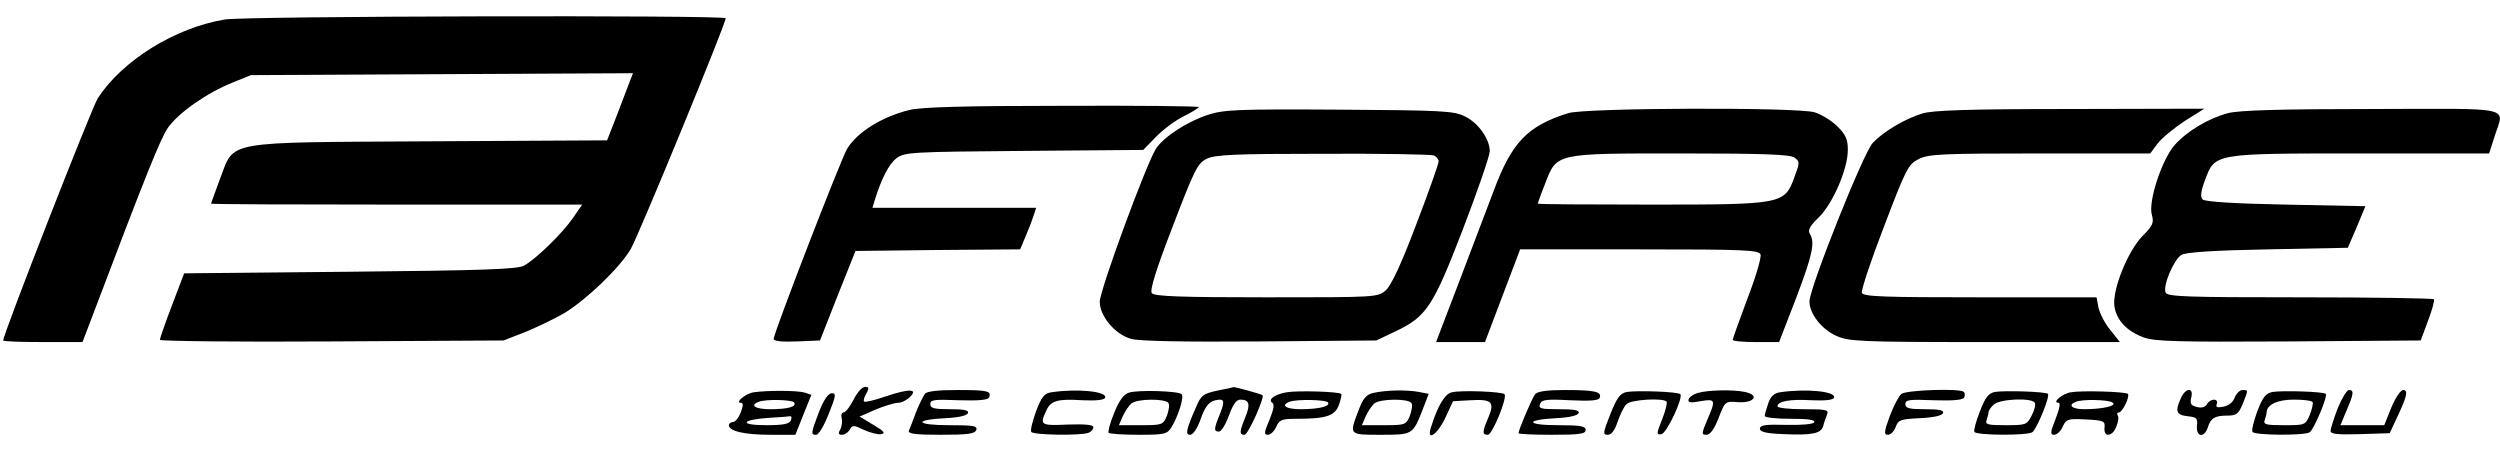
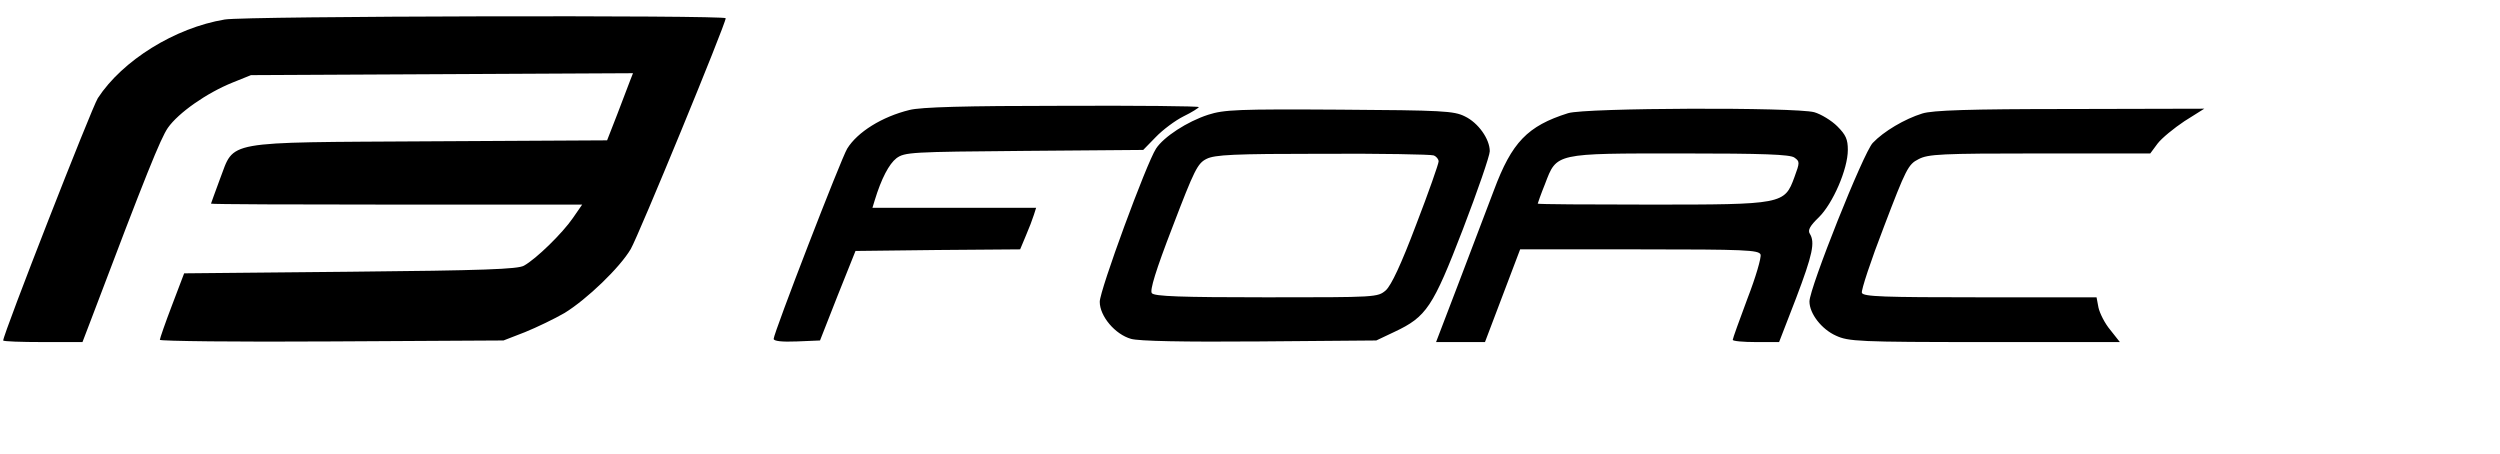
<svg xmlns="http://www.w3.org/2000/svg" width="1042.667" height="189.333" version="1.0" viewBox="0 0 782 142">
  <path d="M70.3 6.1c-15.6 2.6-32 12.8-39.7 24.6-1.9 3-29.6 73.8-29.6 75.8 0 .3 5.6.5 12.4.5h12.4l2.6-6.8c17.4-46 21.8-56.8 24.1-60.2 3.3-4.7 12.1-10.9 20.3-14.2l5.7-2.3 59.7-.3 59.8-.3-.9 2.3c-.5 1.3-2.3 6-4 10.5l-3.2 8.2-55.2.3c-65.6.4-61.2-.4-65.9 11.8-1.5 4.1-2.8 7.6-2.8 7.7 0 .2 26.1.3 58 .3h58.1l-2.9 4.2c-3.3 4.8-11.5 12.8-15.3 14.9-1.9 1.1-12.6 1.5-54.4 1.9l-51.9.5-3.8 10c-2.1 5.5-3.8 10.4-3.8 10.8 0 .4 24.2.7 53.8.5l53.7-.3 6.7-2.6c3.7-1.5 9.3-4.2 12.4-6 7-4.3 17.3-14.2 20.7-20C199.7 73.8 227 7.5 227 5.7c0-1-150.3-.7-156.7.4zM284.5 34.4c-8.6 2.1-16.3 6.9-19.5 12.1-1.9 3.1-23 57.7-23 59.5 0 .7 2.6 1 7.3.8l7.2-.3 5.5-14 5.6-14 25.7-.3 25.8-.2 1.8-4.3c1-2.3 2.1-5.2 2.5-6.5l.7-2.2h-51.2l.7-2.3c2.1-6.9 4.5-11.4 6.8-13.2 2.6-1.9 4.5-2 40-2.3l37.2-.3 3.9-4c2.2-2.3 6.1-5.2 8.7-6.5 2.7-1.3 4.8-2.7 4.8-2.9 0-.3-19.2-.5-42.7-.4-30.4 0-44.3.4-47.8 1.3zM377.9 35.9c-6.5 2.1-13.9 6.9-16.3 10.6-3 4.6-17.6 44.3-17.6 47.9 0 4.5 4.8 10.2 9.8 11.6 2.4.7 16.3 1 40.2.8l36.5-.3 5.7-2.7c10-4.7 12-7.7 21.4-32.1 4.6-12 8.4-23 8.4-24.4 0-3.8-3.6-8.9-7.8-10.9-3.4-1.7-6.9-1.9-39.2-2.1-31.9-.2-36.1 0-41.1 1.6zm70.5 12.7c.9.3 1.6 1.2 1.6 1.9s-3.1 9.6-7 19.7c-4.8 12.7-7.8 19-9.5 20.6-2.6 2.2-2.8 2.2-37.4 2.2-26.7 0-35.1-.3-35.8-1.3-.7-.8 1.2-7.1 6.5-20.8 6.8-17.8 7.8-19.8 10.6-21.2 2.6-1.3 8.4-1.6 36.3-1.6 18.2-.1 33.8.2 34.7.5zM490.5 35.4c-12.7 4-17.6 9.1-23.2 24.1-2.3 6.1-7.3 19.2-11.1 29.2l-7 18.3h15.3l5.5-14.5 5.5-14.5h37.3c33.1 0 37.3.2 37.9 1.6.3.9-1.5 7.1-4.1 13.8-2.5 6.7-4.6 12.5-4.6 12.9 0 .4 3.3.7 7.3.7h7.2l5.3-13.7c5.2-13.7 6-17.5 4.3-20.2-.7-1.1.1-2.5 2.8-5.1 4.4-4.3 9.1-15.1 9.1-21.1 0-3.3-.6-4.7-3.3-7.4-1.8-1.8-5.1-3.8-7.2-4.4-5.9-1.6-71.7-1.4-77 .3zm70.8 13.9c1.7 1.2 1.7 1.5 0 6.1-3.1 8.5-3.6 8.6-45 8.6-19.4 0-35.3-.1-35.3-.3 0-.1 1-3 2.3-6.2 3.7-9.7 3-9.5 42.8-9.5 25.4 0 33.9.3 35.2 1.3zM601.3 35.5c-5.5 1.7-12.1 5.6-15.5 9.2-2.9 3-19.8 45.4-19.8 49.6 0 3.8 3.8 8.7 8.3 10.7 3.9 1.8 7 2 46.5 2h42.3l-3-3.8c-1.7-2-3.3-5.2-3.7-7l-.6-3.2h-36.5c-29.9 0-36.5-.2-36.9-1.4-.3-.7 2.8-10.1 6.9-20.7 6.9-18.1 7.6-19.5 10.8-21.1 3-1.6 7-1.8 38-1.8h34.5l2.3-3.1c1.3-1.7 5.1-4.8 8.4-7l6.2-3.9-42 .1c-31.8 0-43 .4-46.2 1.4z" />
-   <path d="M696.9 35.4c-6.1 1.6-12.9 5.7-16.7 10-4 4.6-8.3 17.7-7.1 21.8.7 2.5.3 3.4-2.9 6.6-4.7 4.8-9.6 17.1-8.8 22.1.7 4.3 3.8 7.6 9 9.6 3.5 1.3 10.1 1.5 45.5 1.3l41.3-.3 2.3-6.2c1.3-3.4 2.1-6.4 1.8-6.7-.4-.3-19.2-.6-42-.6-35.4 0-41.4-.2-41.9-1.5-.9-2.2 2.6-10.4 5-11.8 1.4-.8 10.3-1.4 27.1-1.7l24.9-.5 2.8-6.5 2.7-6.5L715 64c-16-.3-25.3-.9-26-1.6-.8-.8-.6-2.5.7-6 3.2-8.5 2.4-8.4 48.9-8.4h40l1.7-5.3c3-9.6 7-8.7-38.5-8.6-28.6 0-41.6.4-44.9 1.3zM267 125c-1.1 2.2-2.5 4-3.1 4-.6 0-.9.8-.6 1.9.2 1 0 2.6-.5 3.5-.7 1.2-.5 1.6.6 1.6.8 0 1.9-.7 2.4-1.6.8-1.5 1.2-1.5 4.5.1 2 .9 4.4 1.5 5.4 1.3 1.4-.3.7-1-2.5-2.9l-4.3-2.6 5-2.2c2.7-1.1 5.9-2.1 7-2.1 1.1 0 2.7-.8 3.7-1.8 2.7-2.6-.1-2.7-7.6-.2-3.4 1.2-6.4 1.9-6.7 1.6-.3-.2 0-1.4.7-2.5.9-1.7.8-2.1-.4-2.1-.9 0-2.5 1.8-3.6 4zM380.7 122.2c-4.4 1-5 1.4-6.6 5.2-3.1 7.1-3.4 8.6-1.8 8.6.9 0 2.3-2.1 3.3-5 1.3-3.7 2.5-5.2 4.2-5.7 3.2-.8 3.5-.1 1.8 4.2-1.9 4.6-2 5.5-.3 5.5.7 0 2.1-2.2 3.1-5 1.3-3.5 2.3-5 3.6-5 2.8 0 3.2 1.5 1.5 5.6-1.8 4.4-1.9 5.4-.2 5.4 1.1 0 6.4-11.8 5.6-12.4-.6-.4-8.6-2.6-9-2.5-.2.1-2.6.6-5.2 1.1zM235.8 122.7c-2.6.4-6.1 3.3-4 3.3.7 0 .7 1-.1 3-.6 1.6-1.7 3-2.4 3s-1.3.5-1.3 1c0 1.9 5 3 13 3h7.8l2.5-6.3 2.5-6.2-2.1-.7c-2.4-.7-11.6-.7-15.9-.1zm12.6 3.2c.9 1.3-1.9 2.1-7.5 2.1-4.6 0-6.5-1.2-3.6-2.3 2.1-.9 10.6-.7 11.1.2zm-1 5.6c-.5 1.1-2.3 1.5-7.7 1.5-8.6 0-8-1.7.8-2.3 3.3-.2 6.3-.4 6.7-.5.4-.1.5.5.2 1.3zM289.3 123.2c-.5.7-1.8 3.3-2.8 5.8-.9 2.5-1.9 5.1-2.2 5.7-.4 1 2 1.3 10 1.3 8.4 0 10.6-.3 11.1-1.5.4-1.3-.9-1.5-8.6-1.5-10.5 0-11.2-1.7-.9-2.2 4-.2 6.6-.8 6.9-1.6.3-.9-1.3-1.2-5.7-1.2-4.9 0-6.1-.3-6.1-1.6 0-1.4 1.3-1.5 9-1.2 6.1.2 9.1-.1 9.4-.9.8-2-.5-2.3-9.9-2.3-6.2 0-9.6.4-10.2 1.2zM328.9 122.7c-2.2.3-3.1 1.4-4.8 5.9-1.1 3.1-1.9 6-1.5 6.5.6 1 15.3 1.2 17.8.3.9-.3 1.6-1.1 1.6-1.8s-2.5-1-8-.8c-8.5.4-8.8.1-6.8-4.2 1.4-3.3 3.5-3.9 11.5-3.4 4.3.2 6.7-.1 7-.8.7-2-8.8-2.9-16.8-1.7zM353.2 122.8c-1.7.5-3.1 2.4-4.7 6.4-1.3 3.1-2 5.9-1.7 6.2.3.3 4.5.6 9.3.6 8.1 0 9-.2 10.3-2.3 2.1-3.4 4.1-9.6 3.2-10.4-1-1-13.5-1.4-16.4-.5zm12.3 3.3c.4.5.1 2.3-.5 4-1.2 2.8-1.5 2.9-8.1 2.9H350l1.2-2.8c.7-1.5 1.9-3.3 2.7-4 1.8-1.5 10.7-1.6 11.6-.1zM402.5 122.7c-3.7.6-6.1 2.3-4.5 3.3.7.5.4 2.1-.9 5.3-1.7 3.9-1.8 4.7-.5 4.7.8 0 2-1.1 2.6-2.5 1-2.2 1.8-2.5 6.2-2.5 9.5 0 12.1-.9 13.4-4.3.6-1.7 1-3.3.7-3.5-.7-.7-13.6-1.1-17-.5zm12.9 3.2c.8 1.2-2.9 2.1-8.6 2.1-4.5 0-6.3-1.2-3.5-2.3 2.1-.9 11.6-.7 12.1.2zM429.6 122.9c-2.2.5-3.2 1.6-4.7 5.6-2.9 7.6-3 7.5 7 7.5 9.9 0 10 0 13-7.6l2-5.2-3.1-.6c-3.7-.7-10.2-.6-14.2.3zm11.9 3.2c.4.5.1 2.3-.5 4-1.2 2.8-1.5 2.9-8.1 2.9H426l1.2-2.8c.7-1.5 1.9-3.3 2.7-4 1.8-1.5 10.7-1.6 11.6-.1zM454.2 122.7c-2.2.4-4.5 4.2-6.6 11-1.5 4.6 2 2.3 4.5-3l2.4-5.2 5.4-.3c6.7-.4 7.7.5 5.7 5.3-2 4.6-2 5.5-.2 5.5 1.4 0 6.2-11.7 5.2-12.7-.7-.8-13.6-1.3-16.4-.6zM480.2 123.3c-.9 1.1-5.2 11.1-5.2 12.2 0 .3 4.7.5 10.5.5 8.7 0 10.5-.3 10.5-1.5s-1.6-1.5-8.7-1.5c-10.1 0-10.4-1.7-.4-2.2 4-.2 6.6-.8 6.9-1.6.3-.9-1.4-1.2-6.2-1.2-5.6 0-6.4-.2-5.9-1.6.5-1.4 2-1.6 9.4-1.2 6.4.3 9 .1 9.3-.8.7-1.9-1.7-2.4-10.9-2.4-5.4 0-8.6.4-9.3 1.3zM508.9 122.6c-2.1.4-3.1 1.7-5.2 7-2.3 5.8-2.4 6.4-.8 6.4 1.2 0 2.2-1.4 3.1-4.1.8-2.3 2-4.8 2.8-5.5 1.3-1.4 11.3-2 12.5-.8.3.3-.3 2.9-1.4 5.6-1.8 4.5-1.8 4.9-.2 4.6 1.7-.3 6.9-11.5 5.9-12.5-.7-.8-13.5-1.2-16.7-.7zM531.1 122.9c-1.4.4-2.7 1.3-2.9 2-.3 1 .5 1.2 3.7.6 4.7-.8 4.9-.5 2.1 5.9-1.8 4.3-1.8 4.6-.2 4.6 1.1 0 2.4-1.7 3.8-5.3 2-5.2 2-5.2 6.1-4.9 5.1.3 6.8-2.2 2.1-3.2-3.8-.8-11.5-.6-14.7.3zM556.8 122.7c-1.9.3-3 1.3-3.7 3.5-.6 1.7-1.1 3.5-1.1 3.9 0 .5 3.6.9 8.1.9 5.4 0 7.8.3 7.4 1.1-.4.6-3.9.9-8.8.8-6.5-.2-8.2.1-8.2 1.2 0 1 1.9 1.5 7.5 1.7 8.9.4 11.6-.2 12.3-2.5.2-1 .8-2.6 1.2-3.6.6-1.5-.1-1.7-7.4-1.7-4.5 0-8.1-.4-8.1-.9 0-1.6 3.9-2.3 10.7-1.9 4.3.2 6.7-.1 7-.8.7-2-8.8-2.9-16.9-1.7zM594.8 123.2c-.9.7-2.5 3.9-3.7 7-1.8 4.9-1.8 5.8-.6 5.8.9 0 2-1.1 2.5-2.5.8-2.2 1.6-2.4 7.6-2.7 4.3-.2 6.9-.8 7.2-1.6.3-.9-1.3-1.2-5.7-1.2-4.9 0-6.1-.3-6.1-1.6 0-1.4 1.3-1.5 9-1.2 6.1.2 9.1-.1 9.4-.9.3-.6.2-1.4-.1-1.7-1.2-1.2-17.9-.6-19.5.6zM624 122.6c-2 .4-3 1.7-4.7 6.1-1.2 3.1-2 6-1.7 6.4.6 1.1 16.4 1.2 18.1.1 1.4-.9 5.6-11.2 4.9-12-.7-.7-13.5-1.1-16.6-.6zm12.5 3.4c.3.5-.1 2.3-1 4-1.5 2.9-1.8 3-8.1 3-5.6 0-6.5-.2-6-1.6.3-.9.6-1.9.6-2.4s.7-1.6 1.6-2.4c1.7-1.8 11.9-2.3 12.9-.6zM647.8 122.7c-2.7.4-6.1 3.3-3.9 3.3.7 0 .3 1.9-.9 5-1.7 4.2-1.7 5-.5 5 .9 0 2.1-1.1 2.7-2.5 1.1-2.4 1.6-2.6 7.2-2.3 5.7.3 6.1.5 5.9 2.5-.4 3.2 2.5 3 3.7-.3.6-1.4.8-3 .4-3.5-.3-.5-.1-.9.4-.9 1.1 0 3.5-5 2.8-5.8-.8-.7-14.5-1.1-17.8-.5zm13 3.2c1.6 1-3 2.1-8.9 2.1-3.8 0-5.2-1.3-2.6-2.3 2-.9 10.1-.7 11.5.2zM682.2 124.5c-1.9 4.2-1.5 5.3 2.1 5.7 2.8.3 3.2.6 2.9 3-.3 3.5 2.3 3.9 3.4.5.9-2.9 2.2-3.7 6.1-3.7 2.8 0 3.5-.5 4.8-3.6 1.8-4.5 1.8-4.4 0-4.4-.9 0-2 1.1-2.5 2.4-.5 1.4-1.9 2.5-3.5 2.8-1.9.4-2.5.2-2.1-.8.7-1.9-2.1-1.8-3.1.1-.6.9-1.7 1.2-3.1.8-1.9-.4-2.2-1.1-1.8-2.9.9-3.3-1.7-3.2-3.2.1zM710.9 122.6c-2.2.4-3.1 1.6-4.8 6-1.1 3.1-1.9 6-1.5 6.5.6 1.1 16.4 1.2 17.9.1 1.3-.9 5.7-11.3 5-12-.6-.7-13.5-1.1-16.6-.6zm12.5 3.2c.2.4-.2 2.2-.9 4-1.4 3.2-1.5 3.2-8.1 3.2-5.6 0-6.5-.2-6-1.6.3-.9.6-1.9.6-2.4 0-2.4 3.4-4 8.5-4 3 0 5.6.3 5.9.8zM731.2 127.8c-1.2 3.2-2.2 6.3-2.2 7 0 1 2.4 1.2 9.3 1l9.2-.3 2.1-4.5c3.3-6.9 3.8-9 2.1-9-.8 0-2.4 2.4-3.7 5.5l-2.2 5.5h-13.7l1.9-4.6c2.3-5.3 2.4-6.4.7-6.4-.6 0-2.2 2.6-3.5 5.8zM256.2 128.8c-2.6 6.8-2.6 7.2-.9 7.2.8 0 2.5-2.9 3.9-6.5 2.3-5.7 2.4-6.5 1-6.5-1.1 0-2.5 2-4 5.8z" />
</svg>